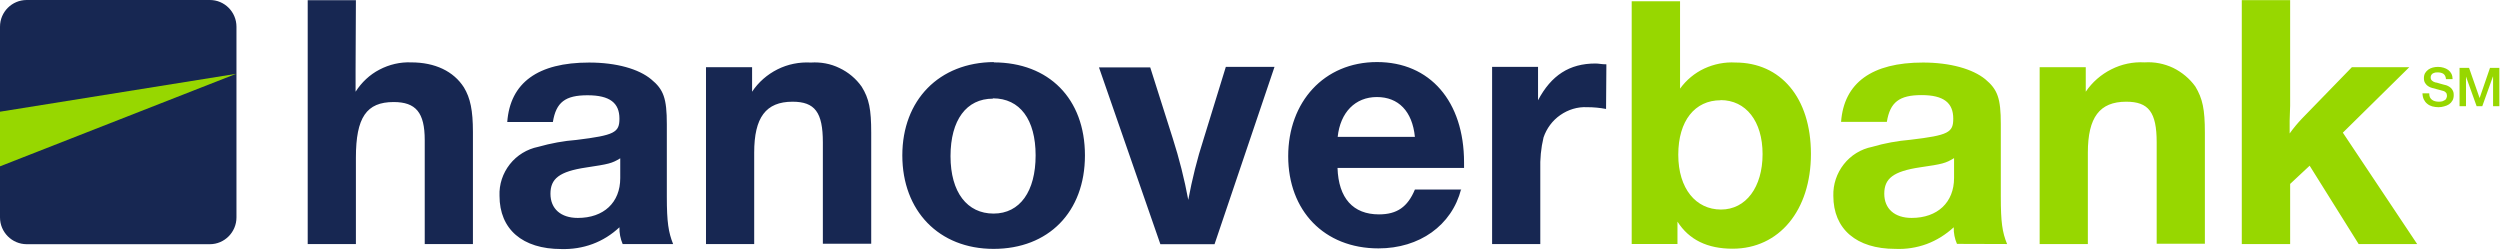
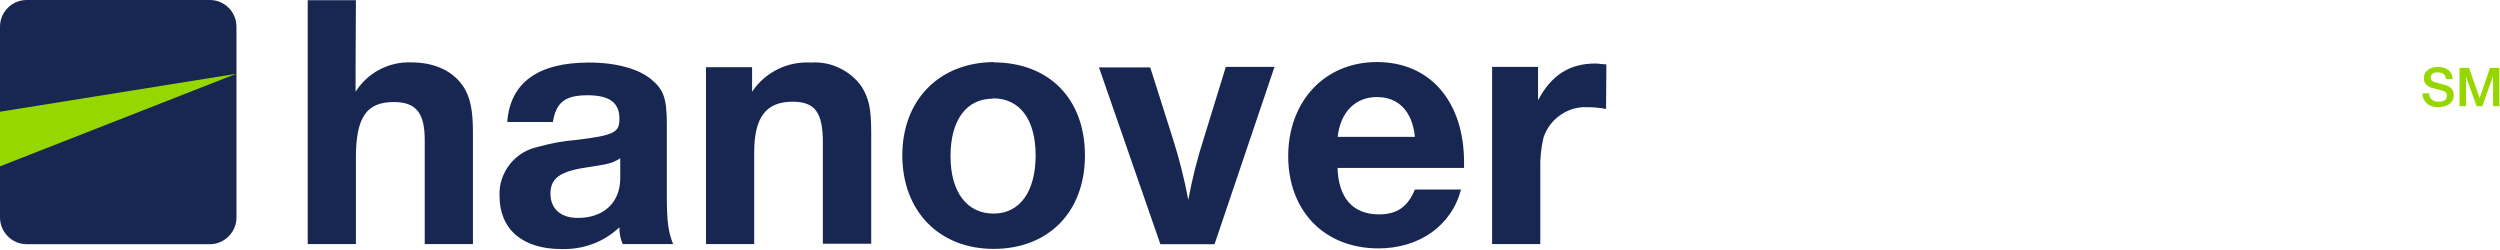
<svg xmlns="http://www.w3.org/2000/svg" version="1.2" viewBox="0 0 1551 155" width="1551" height="155">
  <title>HNVR</title>
  <style>
		.s0 { fill: #97d700 } 
		.s1 { fill: #172752 } 
	</style>
  <g id="Layer_1-2">
    <g>
      <g>
        <g>
-           <path class="s0" d="m1494.7 41.7h-35.6l-30.9 31.8q-4.2 4.4-7.7 9.3v-8l0.3-9.2v-65.5h-30v151.3h30v-37.3l12.1-11.3 30.4 48.6h36.3l-46.1-69.1c0 0 41.2-40.6 41.2-40.6zm-200.7 0h-28.6v109.7h29.9v-56.7c0-21.9 7.3-31.6 23.8-31.6 13.9 0 18.9 6.5 18.9 25.2v62.9h29.9v-68.9c0-14.5-1.4-21.1-5.9-28.6-3.5-4.9-8.3-8.9-13.8-11.6-5.5-2.6-11.6-3.8-17.7-3.4-7.2-0.4-14.3 1.1-20.6 4.3-6.4 3.2-11.9 8-15.9 13.9v-15.2zm-48.8 109.7c-3-7.3-3.9-13.6-3.9-29.3v-45.1c0-16.1-2-21.5-9.7-27.9-7.8-6.3-21.6-10.3-38.6-10.3-31.7 0-49 12.6-50.8 36.8h28.4c2-12.2 7.7-16.6 21.5-16.6 13.8 0 19.7 4.8 19.7 14.6 0 8.6-2.9 10.3-26.5 13.1-8.1 0.7-16 2.1-23.8 4.4-7 1.4-13.2 5.2-17.6 10.8-4.4 5.6-6.7 12.5-6.5 19.6 0 20.6 14.3 32.9 38.4 32.9 6.6 0.3 13.2-0.7 19.5-3 6.2-2.3 11.9-5.9 16.8-10.4-0.1 3.6 0.6 7.1 2 10.3l31.1 0.1zm-32.9-53.3v12.3c0 15.2-10.3 24.8-26.3 24.8-10.6 0-17-5.7-17-15 0-9.4 5.5-13.9 22.3-16.4 13.8-2 15.8-2.5 21-5.7zm-170-97.3h-30v150.6h28.4v-13.9c7.2 11.3 18.6 16.8 34.2 16.8 28.9 0 48.6-23.8 48.6-58.8 0-35-18.9-56.7-46.8-56.7-6.6-0.4-13.2 0.9-19.3 3.7-6 2.8-11.2 7.1-15.1 12.5zm25.1 61.3c15.8 0 26.1 13.1 26.1 33.5 0 20.5-10.3 34.4-25.8 34.4-15.5 0-26.5-12.9-26.5-34 0-21.1 10.3-33.8 26.3-33.8" />
          <path class="s1" d="m996.6 39.9c-3.2 0-4.5-0.5-6.8-0.5-16.1 0-27.4 7.3-35.6 22.8v-20.7h-28.5v109.9h29.9v-45.8c-0.2-6.9 0.4-13.7 2-20.3 1.9-5.6 5.5-10.5 10.4-13.9 4.9-3.4 10.7-5.2 16.6-4.9q6 0 11.8 1.1l0.2-27.7zm-90 77.7h-28.8c-4.5 10.8-11.1 15.4-22.3 15.4-16 0-25.1-10-25.7-28.8h78.5v-3.4c0-38-21.2-62.3-54-62.3-32.9 0-55.1 24.8-55.1 58.4 0 33.7 22.2 57.2 56 57.2 25.4 0 45.5-14.2 51.3-36.8m-28.9-32.4h-47.7c1.6-15.2 10.9-24.7 24.3-24.7 13.4 0 22 8.8 23.6 24.7m-87.1-43.4h-30.2l-13.8 44.8c-4 12.3-7.1 24.9-9.5 37.7-2.4-12.9-5.6-25.6-9.6-38.1l-14-44.1h-31.8l38.1 109.7h33.6l37.2-110zm-174-3c-34.1 0.2-56.9 23.6-56.9 57.9 0 34.4 22.7 58 56.6 58 34 0 56.7-22.8 56.7-58 0-35.2-22.4-57.7-56.7-57.7m-0.4 22.3c16.8 0 26.5 13.2 26.5 35.4 0 22.3-9.7 36.1-26.1 36.1-16.3 0-26.7-13.1-26.7-35.6 0-22.5 9.9-35.7 26.3-35.7m-149.5-19.5h-28.5v109.7h29.9v-56.7c0-21.8 7.2-31.6 23.8-31.6 13.8 0 18.8 6.5 18.8 25.2v62.9h30v-68.8c0-14.6-1.3-21.2-5.9-28.6-3.5-5-8.3-9-13.8-11.6-5.5-2.7-11.6-3.8-17.7-3.4-7.2-0.4-14.3 1-20.7 4.2-6.4 3.2-11.9 8-15.8 13.9v-15.2zm-48.9 109.7c-2.9-7.3-3.9-13.6-3.9-29.3v-45c0-16.1-2-21.6-9.7-27.9-7.7-6.4-21.5-10.4-38.5-10.4-31.8 0-49 12.5-50.8 36.9h28.3c2-12.3 7.7-16.6 21.5-16.6 13.9 0 19.8 4.8 19.8 14.5 0 8.6-3 10.3-26.6 13.2-8 0.6-16 2.1-23.8 4.3-6.9 1.4-13.2 5.2-17.6 10.8-4.4 5.6-6.7 12.5-6.4 19.6 0 20.7 14.2 33 38.3 33 6.6 0.2 13.2-0.8 19.4-3.1 6.2-2.3 11.8-5.8 16.7-10.4-0.1 3.6 0.6 7.1 2 10.4h31.3zm-32.8-53.2v12.3c0 15.2-10.3 24.7-26.3 24.7-10.6 0-17-5.7-17-15 0-9.3 5.4-13.8 22.2-16.3 13.9-2.1 15.9-2.5 21.1-5.7zm-164-98.1h-29.9v151.3h29.9v-53.6c0-25 6.6-34.5 23.4-34.5 13.8 0 19.3 6.5 19.3 23.6v64.5h29.9v-69.5c0-13.4-1.6-21.1-5.6-27.7-6.4-10-17.9-15.5-32.7-15.5-6.8-0.3-13.6 1.3-19.7 4.5-6 3.1-11.1 7.9-14.8 13.7v-13.9l0.2-42.9z" />
        </g>
        <g>
          <path class="s0" d="m1507.1 58q0 1.3 0.4 2.3 0.5 1 1.3 1.6 0.8 0.6 1.9 0.9 1.1 0.3 2.4 0.3 1.3 0 2.3-0.3 1-0.4 1.6-0.8c0.4-0.4 0.7-0.8 0.8-1.2q0.3-0.7 0.3-1.3 0-1.4-0.6-2-0.6-0.7-1.4-1-1.2-0.4-2.9-0.8-1.7-0.5-4.2-1.1-1.5-0.4-2.5-1.1-1-0.6-1.6-1.5-0.6-0.7-0.9-1.7-0.2-0.9-0.2-1.8 0-1.8 0.7-3.1 0.8-1.3 2-2.2c0.8-0.6 1.8-1 2.8-1.3q1.6-0.4 3.2-0.4 1.9 0 3.5 0.5 1.7 0.5 2.9 1.4 1.3 1 2 2.4 0.7 1.5 0.7 3.3h-4.1q-0.2-2.3-1.6-3.3-1.4-0.9-3.6-0.9-0.7 0-1.5 0.1-0.7 0.2-1.4 0.5-0.6 0.4-1 1-0.4 0.6-0.4 1.5 0 1.3 0.8 2 0.7 0.7 2 1.1 0.1 0 1.1 0.2 0.9 0.3 2 0.6 1.1 0.3 2.2 0.6 1.1 0.2 1.6 0.4 1.1 0.4 2 1 0.9 0.6 1.5 1.4 0.6 0.9 0.9 1.8 0.2 0.9 0.2 1.9 0 2-0.8 3.4-0.8 1.4-2.1 2.3-1.4 0.9-3.1 1.3-1.7 0.5-3.4 0.5-2 0-3.9-0.5-1.8-0.5-3.1-1.6-1.3-1-2.1-2.6-0.8-1.6-0.9-3.9h4.2z" />
          <path class="s0" d="m1525.9 42.1h5.9l6.5 18.6h0.1l6.4-18.6h5.8v23.8h-3.9v-18.4h-0.1l-6.6 18.4h-3.5l-6.6-18.4v18.4h-4z" />
        </g>
      </g>
      <g>
        <path fill-rule="evenodd" class="s1" d="m16.6 0h113.6c9.1 0 16.5 7.4 16.5 16.6v118.3c0 9.1-7.4 16.6-16.5 16.6h-113.6c-9.2 0-16.6-7.5-16.6-16.6v-118.3c0-9.2 7.4-16.6 16.6-16.6z" />
        <path fill-rule="evenodd" class="s0" d="m0 69.3v33.9l146.5-57.4-146.5 23.5z" />
      </g>
    </g>
  </g>
</svg>